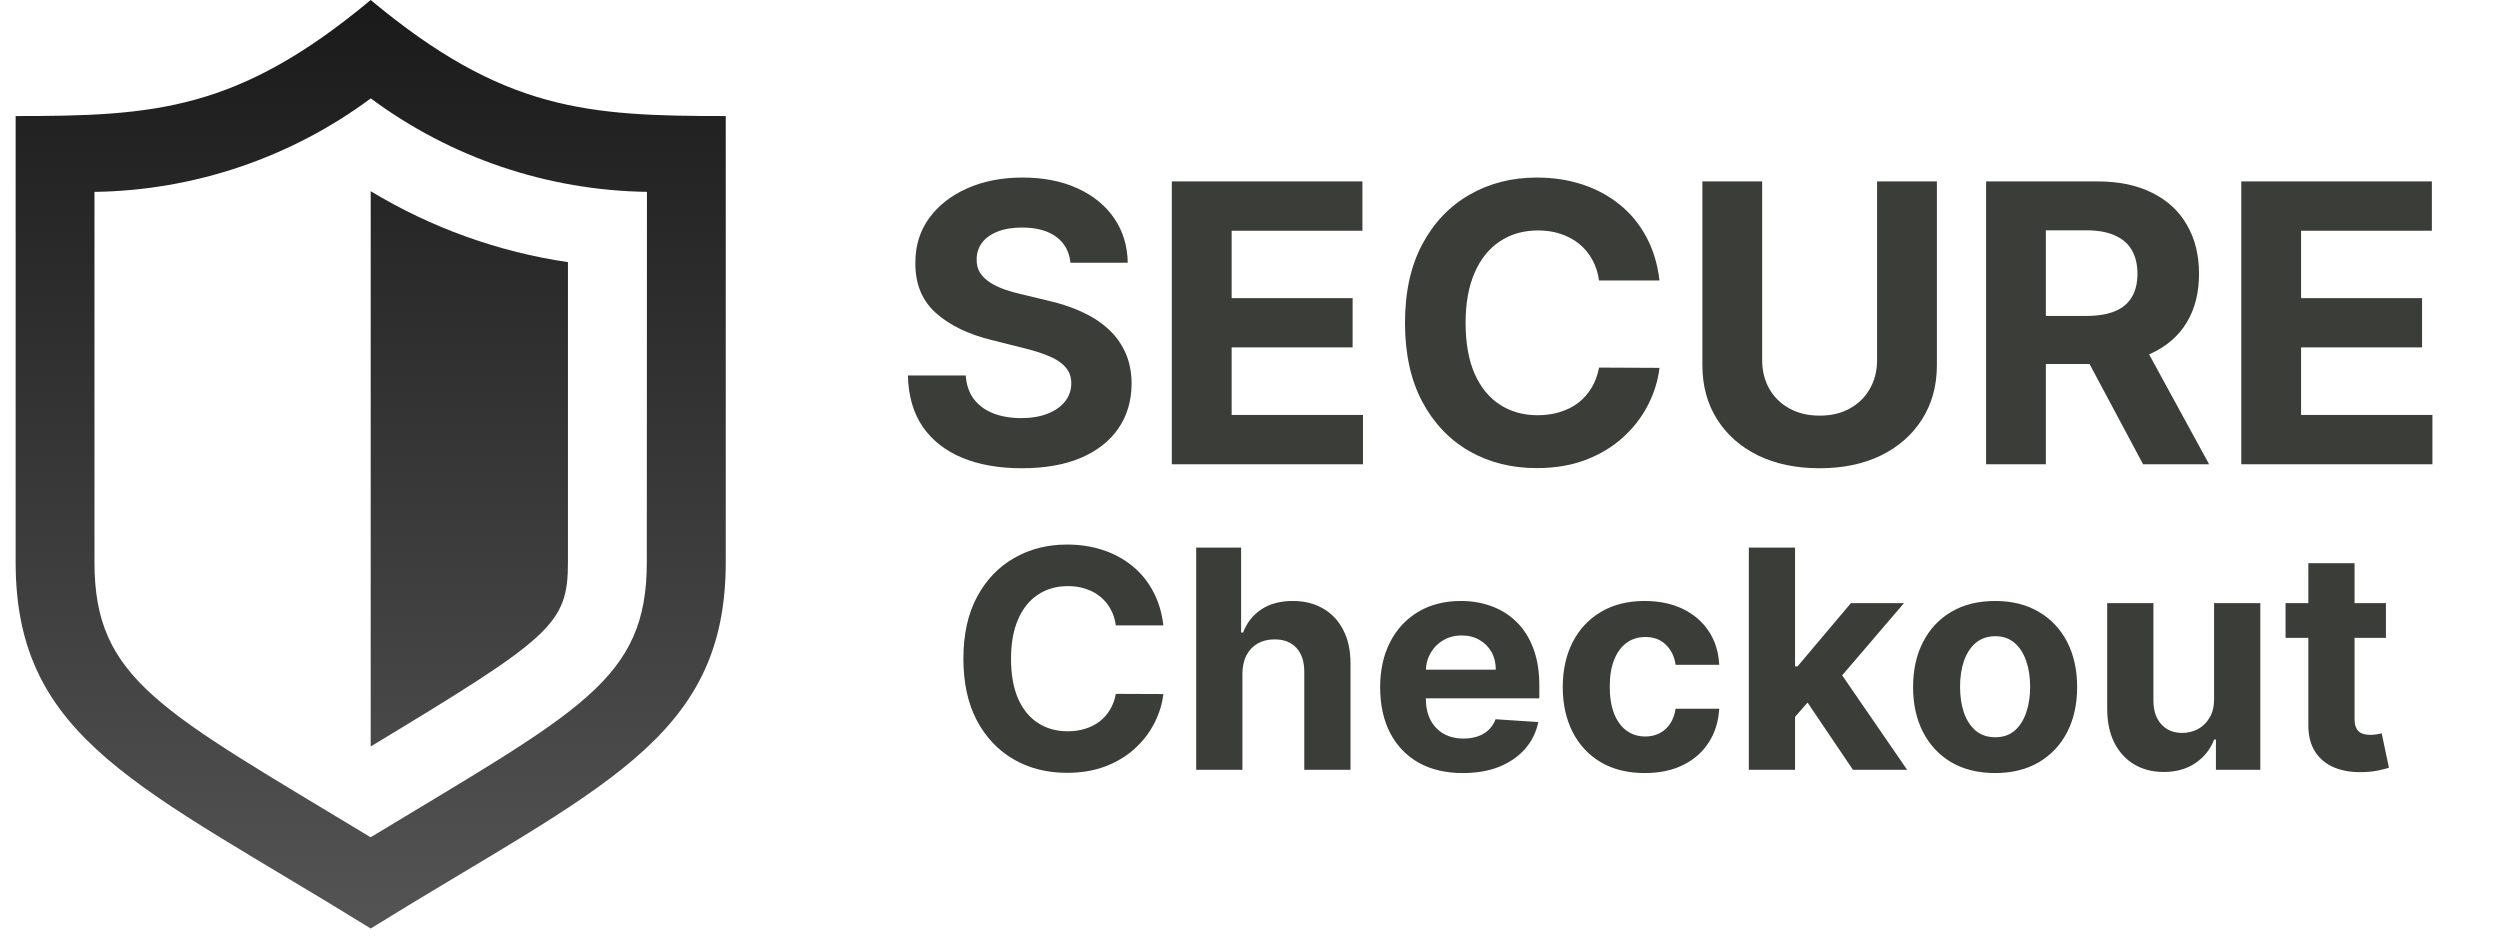
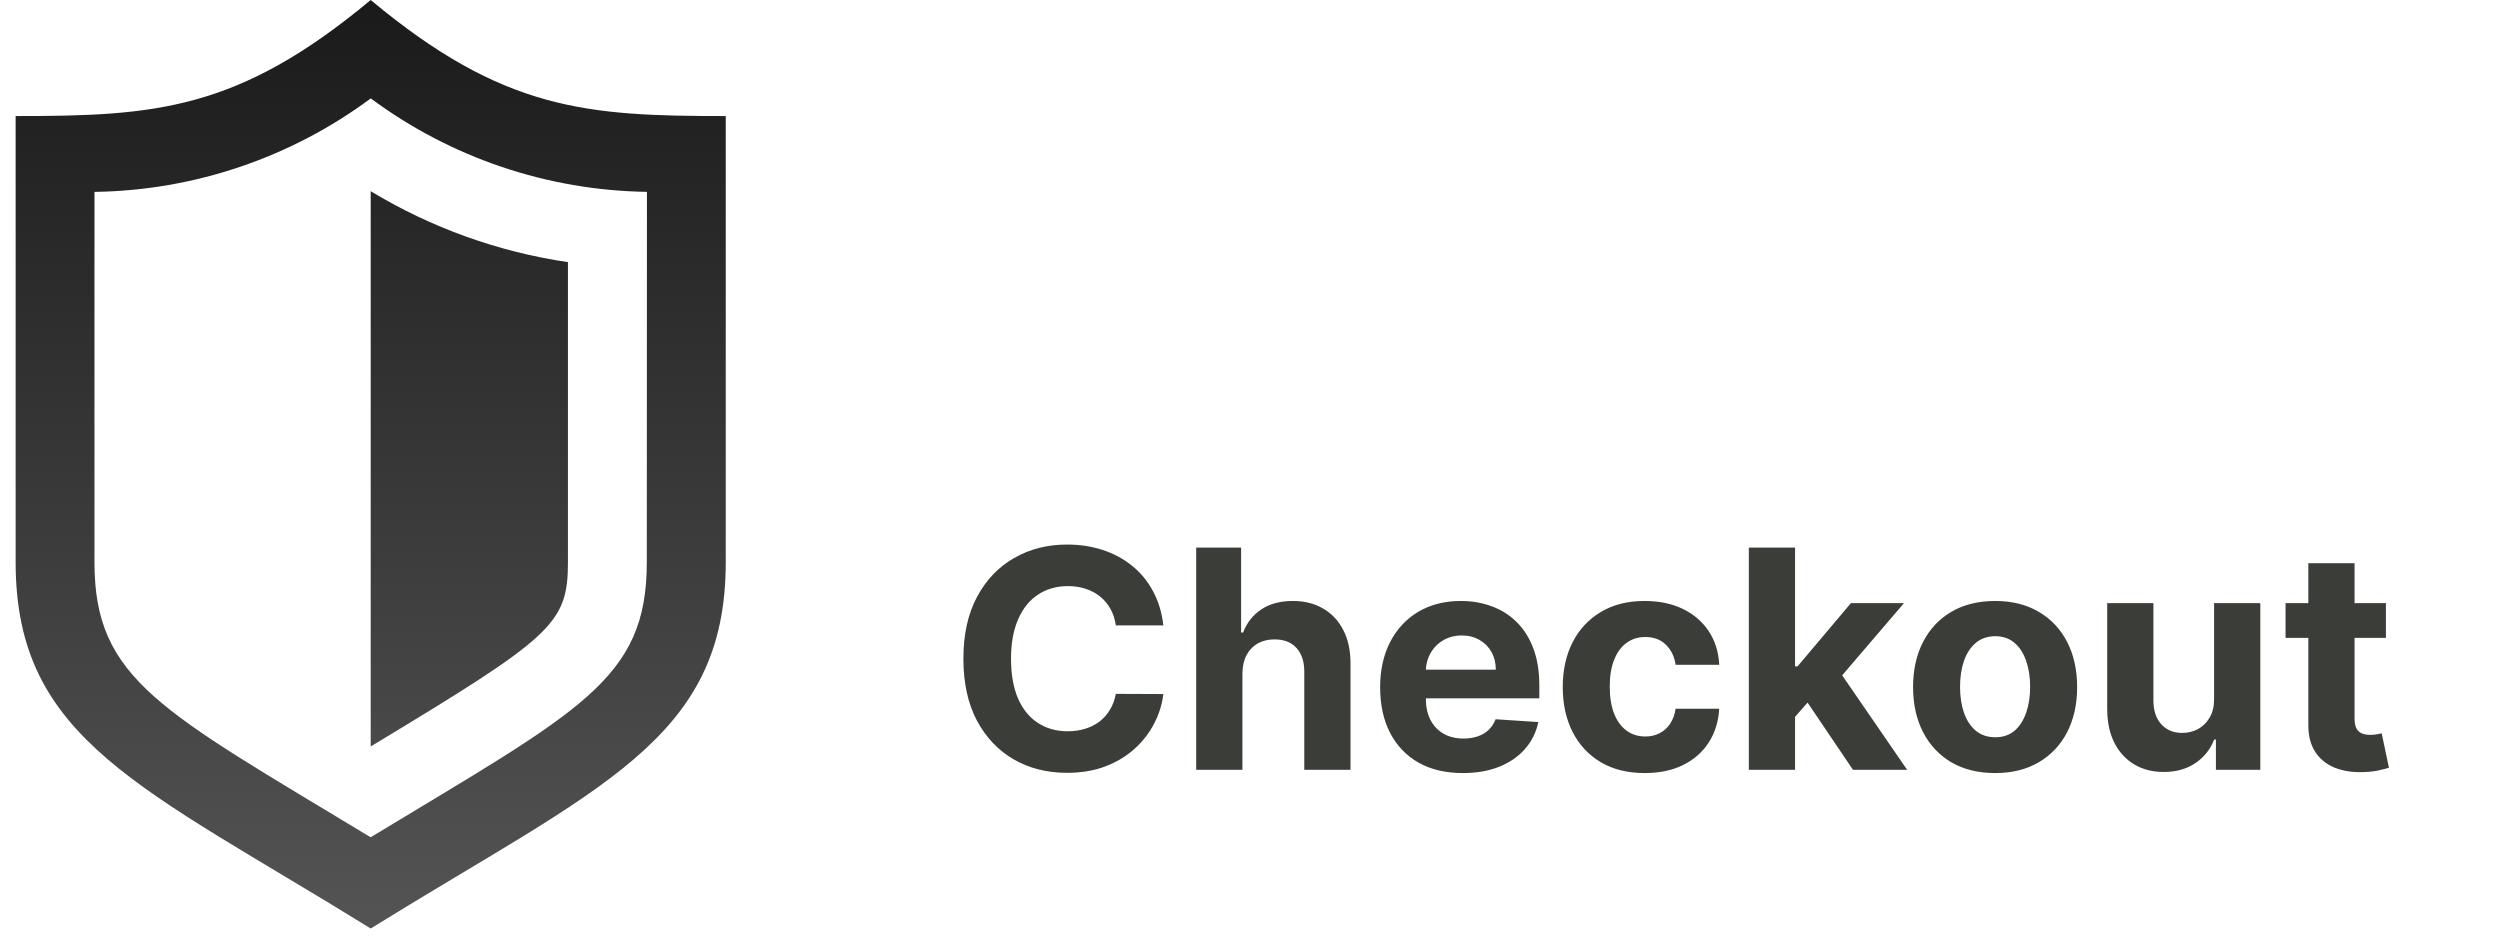
<svg xmlns="http://www.w3.org/2000/svg" width="90" height="34" viewBox="0 0 90 34" fill="none">
  <path d="M13.345 6.883C15.519 8.198 17.933 9.067 20.446 9.437V20.244C20.446 22.481 19.857 22.939 13.345 26.873V6.883ZM26.127 4.177V20.244C26.127 26.655 21.578 28.327 13.345 33.426C5.112 28.327 0.563 26.655 0.563 20.244V4.178C5.556 4.178 8.558 3.992 13.345 0C18.133 3.992 21.134 4.178 26.127 4.178V4.177ZM23.29 6.907C19.705 6.855 16.227 5.678 13.348 3.542C10.467 5.679 6.987 6.857 3.401 6.908V20.244C3.401 24.48 5.801 25.578 13.343 30.142C20.889 25.572 23.285 24.481 23.285 20.244L23.29 6.907Z" fill="url(#paint0_linear_1_83)" />
-   <path d="M38.536 9.459C38.496 9.058 38.325 8.747 38.024 8.525C37.722 8.303 37.313 8.192 36.796 8.192C36.444 8.192 36.148 8.241 35.906 8.341C35.664 8.437 35.478 8.571 35.349 8.743C35.223 8.916 35.16 9.111 35.16 9.33C35.154 9.512 35.192 9.671 35.275 9.807C35.361 9.943 35.478 10.061 35.627 10.16C35.777 10.257 35.949 10.341 36.145 10.414C36.34 10.483 36.549 10.543 36.771 10.593L37.686 10.812C38.13 10.911 38.538 11.044 38.909 11.209C39.28 11.375 39.601 11.579 39.873 11.821C40.145 12.063 40.355 12.348 40.505 12.676C40.657 13.004 40.735 13.38 40.738 13.805C40.735 14.428 40.576 14.968 40.261 15.425C39.949 15.879 39.499 16.232 38.909 16.484C38.322 16.733 37.614 16.857 36.786 16.857C35.964 16.857 35.248 16.731 34.638 16.479C34.032 16.227 33.558 15.854 33.216 15.361C32.878 14.864 32.701 14.249 32.684 13.516H34.767C34.791 13.857 34.888 14.143 35.061 14.371C35.236 14.597 35.47 14.767 35.762 14.883C36.057 14.996 36.39 15.052 36.761 15.052C37.126 15.052 37.442 14.999 37.711 14.893C37.982 14.787 38.193 14.64 38.342 14.451C38.491 14.262 38.566 14.045 38.566 13.8C38.566 13.571 38.498 13.379 38.362 13.223C38.229 13.067 38.034 12.934 37.775 12.825C37.52 12.716 37.207 12.616 36.836 12.527L35.727 12.248C34.868 12.04 34.191 11.713 33.694 11.269C33.196 10.825 32.949 10.227 32.953 9.474C32.949 8.858 33.114 8.319 33.445 7.858C33.78 7.398 34.239 7.038 34.822 6.78C35.405 6.521 36.068 6.392 36.811 6.392C37.566 6.392 38.226 6.521 38.789 6.78C39.356 7.038 39.797 7.398 40.112 7.858C40.427 8.319 40.589 8.853 40.599 9.459H38.536ZM42.186 16.713V6.531H49.047V8.306H44.339V10.732H48.694V12.507H44.339V14.938H49.067V16.713H42.186ZM59.742 10.096H57.565C57.525 9.814 57.444 9.564 57.321 9.345C57.198 9.123 57.041 8.934 56.849 8.778C56.656 8.622 56.434 8.503 56.182 8.42C55.934 8.337 55.664 8.296 55.372 8.296C54.845 8.296 54.386 8.427 53.995 8.689C53.604 8.947 53.301 9.325 53.085 9.822C52.87 10.316 52.762 10.916 52.762 11.622C52.762 12.348 52.87 12.958 53.085 13.451C53.304 13.945 53.609 14.318 54 14.57C54.391 14.822 54.843 14.948 55.357 14.948C55.646 14.948 55.912 14.91 56.158 14.834C56.406 14.757 56.627 14.646 56.819 14.501C57.011 14.351 57.17 14.171 57.296 13.959C57.425 13.746 57.515 13.505 57.565 13.233L59.742 13.243C59.686 13.71 59.545 14.161 59.32 14.595C59.097 15.026 58.797 15.412 58.42 15.753C58.045 16.091 57.598 16.36 57.077 16.559C56.56 16.754 55.975 16.852 55.322 16.852C54.414 16.852 53.602 16.647 52.886 16.236C52.174 15.825 51.61 15.23 51.196 14.451C50.785 13.672 50.58 12.729 50.58 11.622C50.58 10.512 50.788 9.567 51.206 8.788C51.623 8.009 52.19 7.416 52.906 7.008C53.622 6.597 54.428 6.392 55.322 6.392C55.912 6.392 56.459 6.475 56.963 6.64C57.47 6.806 57.919 7.048 58.31 7.366C58.701 7.681 59.02 8.067 59.265 8.525C59.514 8.982 59.672 9.506 59.742 10.096ZM67.575 6.531H69.728V13.143C69.728 13.886 69.55 14.535 69.196 15.092C68.844 15.649 68.352 16.083 67.719 16.395C67.086 16.703 66.349 16.857 65.507 16.857C64.662 16.857 63.922 16.703 63.289 16.395C62.656 16.083 62.164 15.649 61.813 15.092C61.462 14.535 61.286 13.886 61.286 13.143V6.531H63.438V12.959C63.438 13.347 63.523 13.692 63.692 13.993C63.864 14.295 64.106 14.532 64.418 14.704C64.73 14.877 65.092 14.963 65.507 14.963C65.924 14.963 66.287 14.877 66.596 14.704C66.907 14.532 67.147 14.295 67.316 13.993C67.489 13.692 67.575 13.347 67.575 12.959V6.531ZM71.499 16.713V6.531H75.516C76.285 6.531 76.941 6.669 77.484 6.944C78.031 7.215 78.447 7.602 78.732 8.102C79.021 8.599 79.165 9.184 79.165 9.857C79.165 10.533 79.019 11.115 78.727 11.602C78.436 12.086 78.013 12.457 77.46 12.716C76.909 12.974 76.243 13.104 75.461 13.104H72.771V11.373H75.113C75.524 11.373 75.865 11.317 76.137 11.204C76.409 11.092 76.611 10.923 76.744 10.697C76.88 10.472 76.948 10.192 76.948 9.857C76.948 9.519 76.88 9.234 76.744 9.002C76.611 8.77 76.407 8.594 76.132 8.475C75.861 8.352 75.517 8.291 75.103 8.291H73.651V16.713H71.499ZM76.997 12.079L79.528 16.713H77.151L74.676 12.079H76.997ZM80.686 16.713V6.531H87.547V8.306H82.839V10.732H87.194V12.507H82.839V14.938H87.567V16.713H80.686Z" fill="#3B3D38" />
  <path d="M41.881 22.514H40.17C40.139 22.292 40.075 22.096 39.979 21.924C39.883 21.749 39.759 21.601 39.608 21.479C39.457 21.356 39.282 21.262 39.084 21.197C38.889 21.132 38.677 21.1 38.448 21.1C38.034 21.1 37.673 21.203 37.366 21.408C37.058 21.611 36.82 21.908 36.651 22.299C36.482 22.687 36.397 23.158 36.397 23.713C36.397 24.283 36.482 24.762 36.651 25.15C36.823 25.538 37.062 25.831 37.37 26.029C37.677 26.227 38.032 26.326 38.436 26.326C38.663 26.326 38.872 26.296 39.065 26.236C39.26 26.176 39.433 26.089 39.584 25.975C39.736 25.857 39.861 25.715 39.959 25.549C40.061 25.382 40.131 25.192 40.17 24.979L41.881 24.986C41.837 25.354 41.726 25.708 41.549 26.049C41.375 26.387 41.139 26.691 40.842 26.959C40.548 27.225 40.197 27.436 39.788 27.592C39.381 27.745 38.922 27.822 38.409 27.822C37.695 27.822 37.057 27.661 36.495 27.338C35.935 27.015 35.492 26.547 35.166 25.936C34.844 25.324 34.682 24.583 34.682 23.713C34.682 22.84 34.846 22.098 35.174 21.486C35.502 20.874 35.948 20.408 36.51 20.088C37.073 19.765 37.706 19.604 38.409 19.604C38.872 19.604 39.302 19.669 39.698 19.799C40.096 19.929 40.449 20.119 40.756 20.369C41.064 20.616 41.314 20.92 41.506 21.279C41.702 21.639 41.827 22.05 41.881 22.514ZM44.727 24.244V27.713H43.063V19.713H44.68V22.771H44.751C44.886 22.417 45.105 22.14 45.407 21.939C45.709 21.736 46.088 21.635 46.544 21.635C46.96 21.635 47.323 21.726 47.633 21.908C47.946 22.088 48.188 22.347 48.36 22.686C48.534 23.021 48.62 23.424 48.618 23.893V27.713H46.954V24.189C46.956 23.82 46.862 23.532 46.672 23.326C46.485 23.12 46.222 23.018 45.883 23.018C45.657 23.018 45.456 23.066 45.282 23.162C45.11 23.259 44.974 23.399 44.876 23.584C44.779 23.766 44.73 23.986 44.727 24.244ZM52.662 27.83C52.044 27.83 51.513 27.705 51.068 27.455C50.625 27.203 50.284 26.846 50.044 26.385C49.805 25.921 49.685 25.373 49.685 24.74C49.685 24.123 49.805 23.581 50.044 23.115C50.284 22.649 50.621 22.286 51.056 22.025C51.494 21.765 52.007 21.635 52.595 21.635C52.991 21.635 53.359 21.699 53.701 21.826C54.044 21.951 54.344 22.14 54.599 22.393C54.857 22.645 55.057 22.963 55.201 23.346C55.344 23.726 55.416 24.171 55.416 24.682V25.139H50.349V24.107H53.849C53.849 23.868 53.797 23.656 53.693 23.471C53.589 23.286 53.444 23.141 53.259 23.037C53.077 22.93 52.865 22.877 52.623 22.877C52.37 22.877 52.146 22.936 51.951 23.053C51.758 23.167 51.607 23.322 51.498 23.518C51.388 23.71 51.332 23.925 51.33 24.162V25.143C51.33 25.439 51.384 25.696 51.494 25.912C51.606 26.128 51.763 26.295 51.966 26.412C52.169 26.529 52.41 26.588 52.689 26.588C52.874 26.588 53.043 26.562 53.197 26.51C53.35 26.458 53.482 26.38 53.591 26.275C53.701 26.171 53.784 26.044 53.841 25.893L55.38 25.994C55.302 26.364 55.142 26.687 54.9 26.963C54.66 27.236 54.35 27.45 53.97 27.604C53.593 27.755 53.156 27.83 52.662 27.83ZM59.212 27.83C58.598 27.83 58.069 27.7 57.627 27.439C57.186 27.176 56.848 26.812 56.611 26.346C56.377 25.88 56.259 25.343 56.259 24.736C56.259 24.122 56.378 23.583 56.615 23.119C56.854 22.653 57.194 22.29 57.634 22.029C58.074 21.766 58.598 21.635 59.205 21.635C59.728 21.635 60.186 21.73 60.58 21.92C60.973 22.11 61.284 22.377 61.513 22.721C61.742 23.064 61.869 23.468 61.892 23.932H60.322C60.278 23.632 60.16 23.391 59.97 23.209C59.783 23.024 59.537 22.932 59.232 22.932C58.974 22.932 58.749 23.002 58.556 23.143C58.366 23.281 58.218 23.482 58.111 23.748C58.004 24.014 57.951 24.335 57.951 24.713C57.951 25.096 58.003 25.421 58.107 25.689C58.214 25.958 58.363 26.162 58.556 26.303C58.749 26.443 58.974 26.514 59.232 26.514C59.422 26.514 59.593 26.475 59.744 26.396C59.897 26.318 60.024 26.205 60.123 26.057C60.224 25.906 60.291 25.725 60.322 25.514H61.892C61.866 25.972 61.741 26.376 61.517 26.725C61.296 27.071 60.99 27.342 60.599 27.537C60.209 27.732 59.746 27.83 59.212 27.83ZM64.465 25.986L64.469 23.99H64.711L66.633 21.713H68.543L65.961 24.729H65.567L64.465 25.986ZM62.958 27.713V19.713H64.622V27.713H62.958ZM66.707 27.713L64.942 25.1L66.051 23.924L68.657 27.713H66.707ZM71.824 27.83C71.217 27.83 70.692 27.701 70.249 27.443C69.809 27.183 69.47 26.821 69.23 26.357C68.99 25.891 68.871 25.351 68.871 24.736C68.871 24.116 68.99 23.575 69.23 23.111C69.47 22.645 69.809 22.283 70.249 22.025C70.692 21.765 71.217 21.635 71.824 21.635C72.43 21.635 72.954 21.765 73.394 22.025C73.837 22.283 74.178 22.645 74.418 23.111C74.657 23.575 74.777 24.116 74.777 24.736C74.777 25.351 74.657 25.891 74.418 26.357C74.178 26.821 73.837 27.183 73.394 27.443C72.954 27.701 72.43 27.83 71.824 27.83ZM71.832 26.541C72.108 26.541 72.338 26.463 72.523 26.307C72.708 26.148 72.847 25.932 72.941 25.658C73.037 25.385 73.085 25.074 73.085 24.725C73.085 24.376 73.037 24.064 72.941 23.791C72.847 23.518 72.708 23.301 72.523 23.143C72.338 22.984 72.108 22.904 71.832 22.904C71.553 22.904 71.319 22.984 71.128 23.143C70.941 23.301 70.799 23.518 70.703 23.791C70.609 24.064 70.562 24.376 70.562 24.725C70.562 25.074 70.609 25.385 70.703 25.658C70.799 25.932 70.941 26.148 71.128 26.307C71.319 26.463 71.553 26.541 71.832 26.541ZM79.707 25.158V21.713H81.371V27.713H79.773V26.623H79.71C79.575 26.975 79.35 27.257 79.035 27.471C78.722 27.684 78.341 27.791 77.89 27.791C77.489 27.791 77.136 27.7 76.832 27.518C76.527 27.335 76.289 27.076 76.117 26.74C75.947 26.404 75.862 26.002 75.859 25.533V21.713H77.523V25.236C77.526 25.59 77.621 25.87 77.808 26.076C77.996 26.282 78.247 26.385 78.562 26.385C78.763 26.385 78.95 26.339 79.124 26.248C79.299 26.154 79.44 26.016 79.546 25.834C79.656 25.652 79.709 25.426 79.707 25.158ZM85.893 21.713V22.963H82.28V21.713H85.893ZM83.1 20.275H84.764V25.869C84.764 26.023 84.788 26.143 84.835 26.229C84.881 26.312 84.947 26.37 85.03 26.404C85.116 26.438 85.215 26.455 85.327 26.455C85.405 26.455 85.483 26.449 85.561 26.436C85.639 26.42 85.699 26.408 85.741 26.4L86.002 27.639C85.919 27.665 85.802 27.695 85.651 27.729C85.5 27.765 85.316 27.787 85.1 27.795C84.699 27.811 84.347 27.757 84.045 27.635C83.746 27.512 83.513 27.322 83.346 27.064C83.18 26.807 83.097 26.481 83.1 26.088V20.275Z" fill="#3B3D38" />
  <defs>
    <linearGradient id="paint0_linear_1_83" x1="13.345" y1="0" x2="13.345" y2="33.426" gradientUnits="userSpaceOnUse">
      <stop stop-color="#1A1A1A" />
      <stop offset="1" stop-color="#545454" />
    </linearGradient>
  </defs>
</svg>